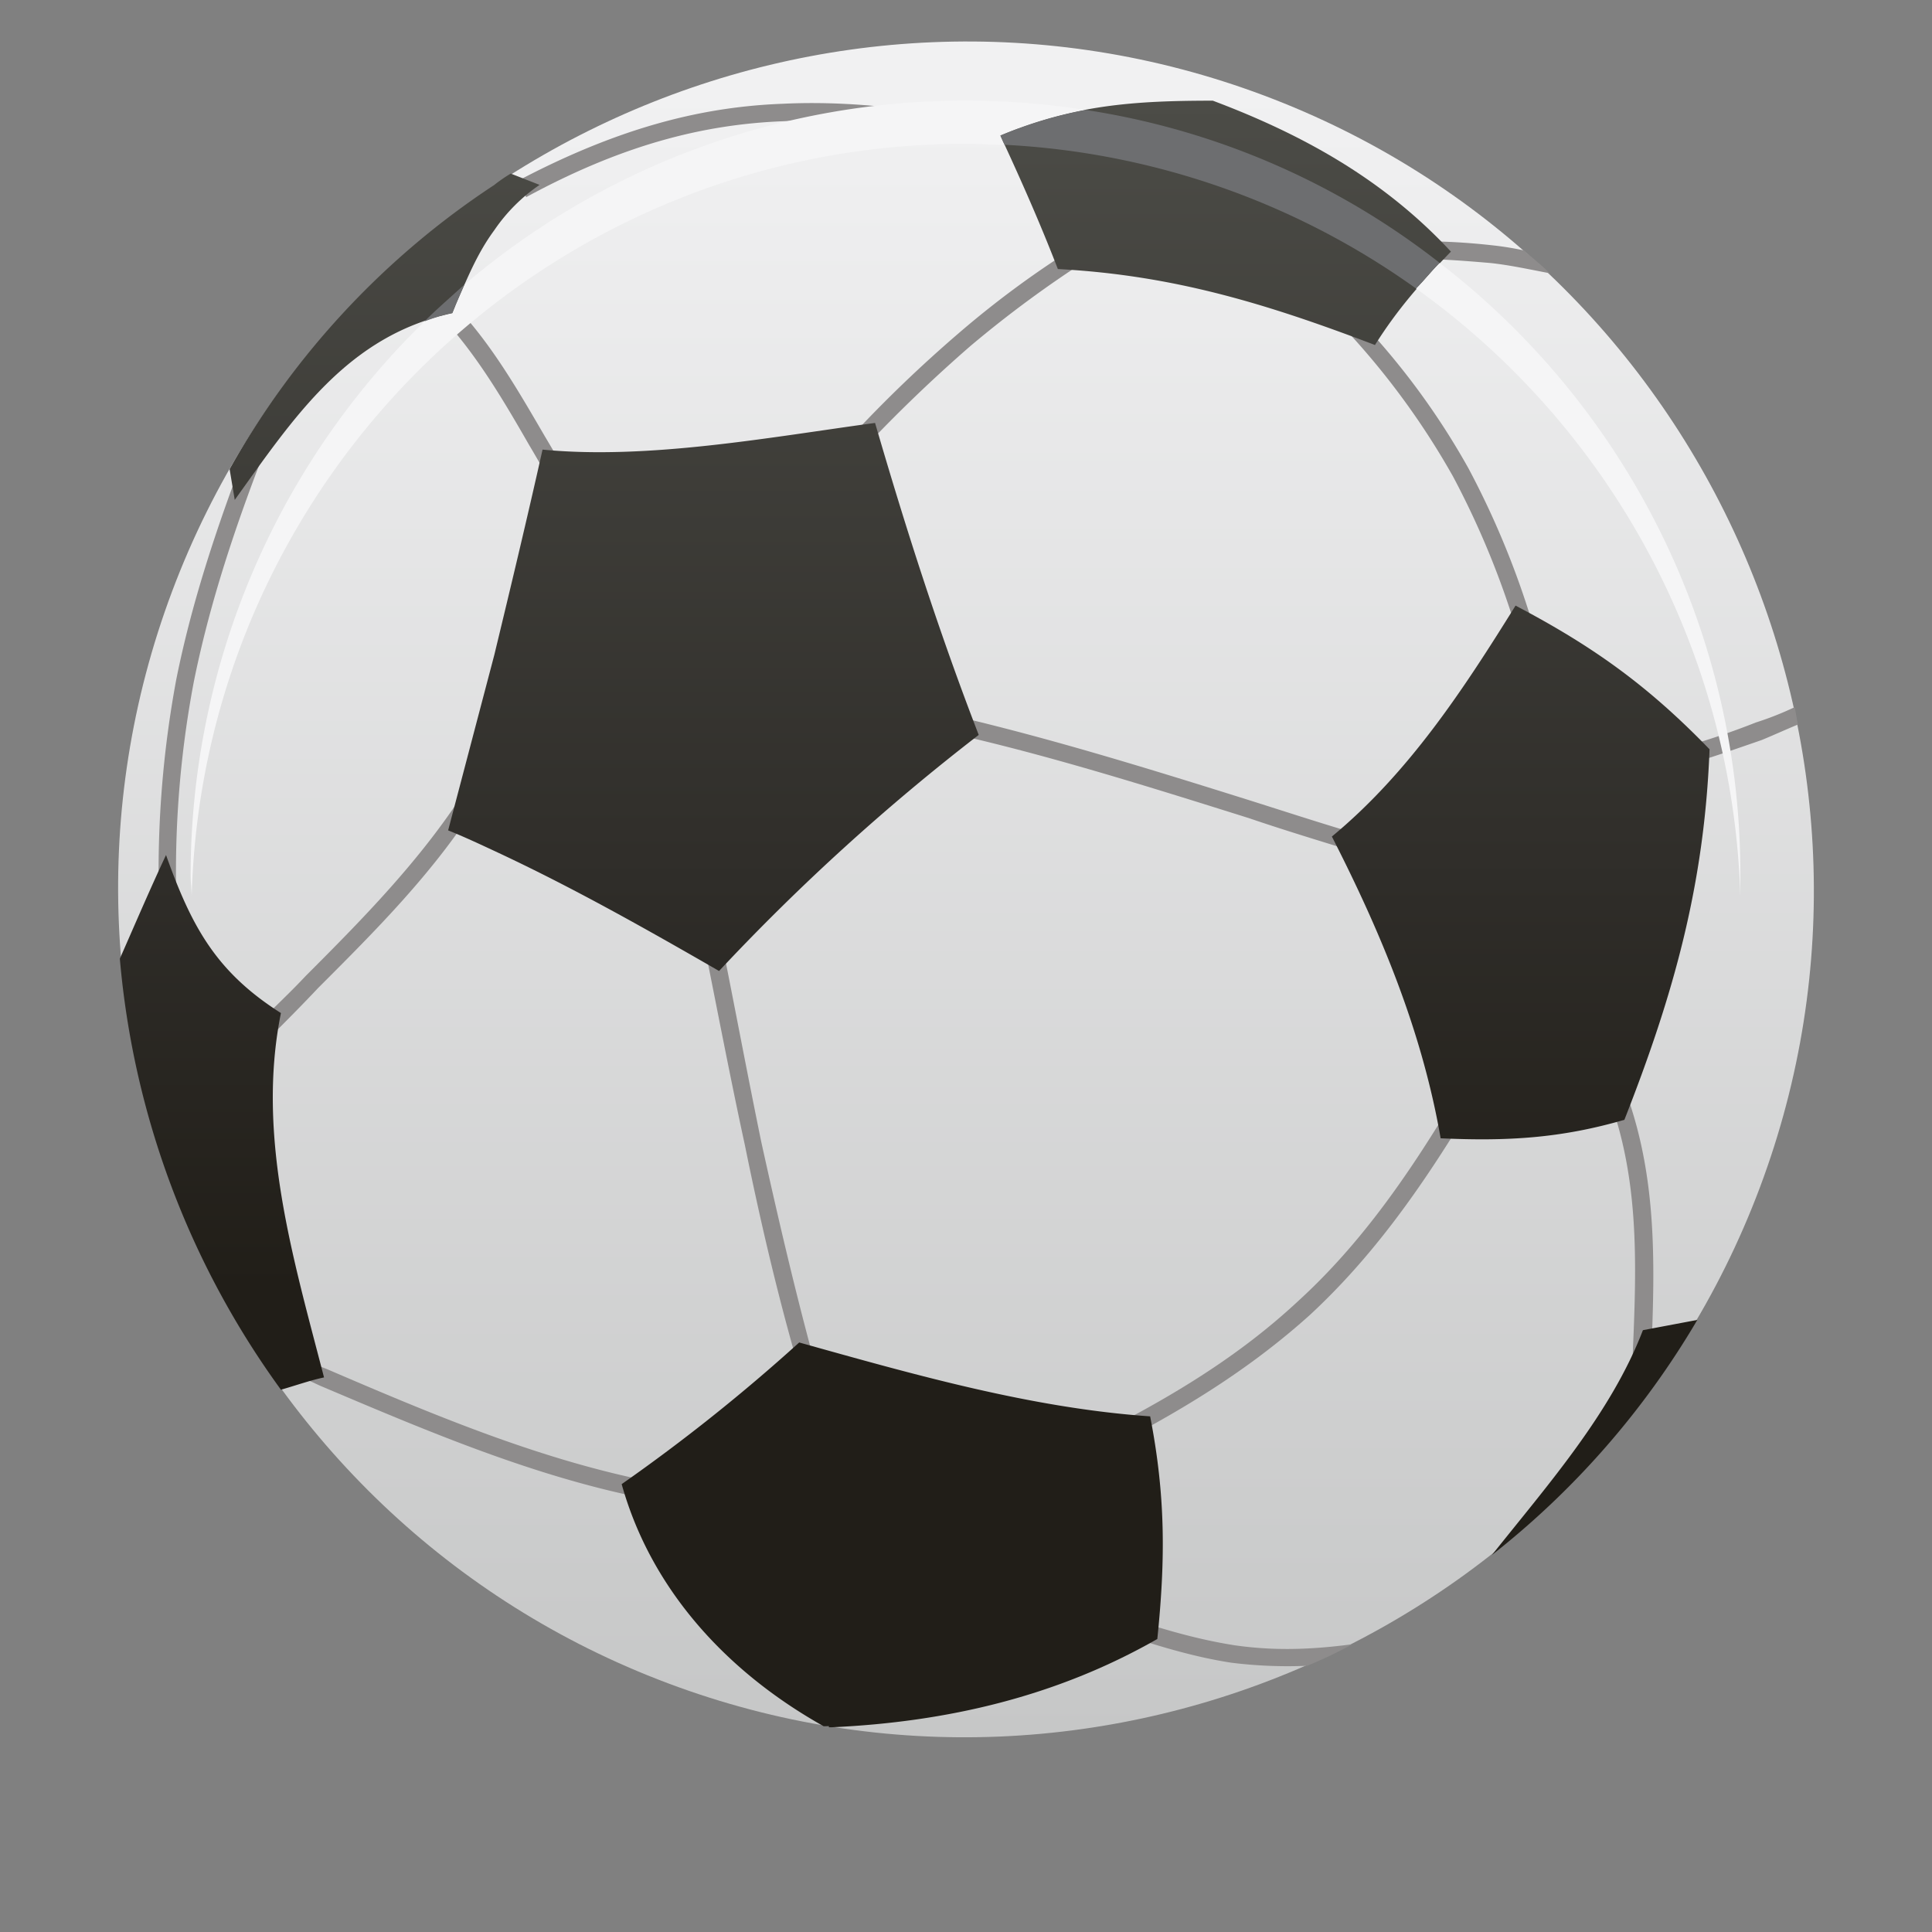
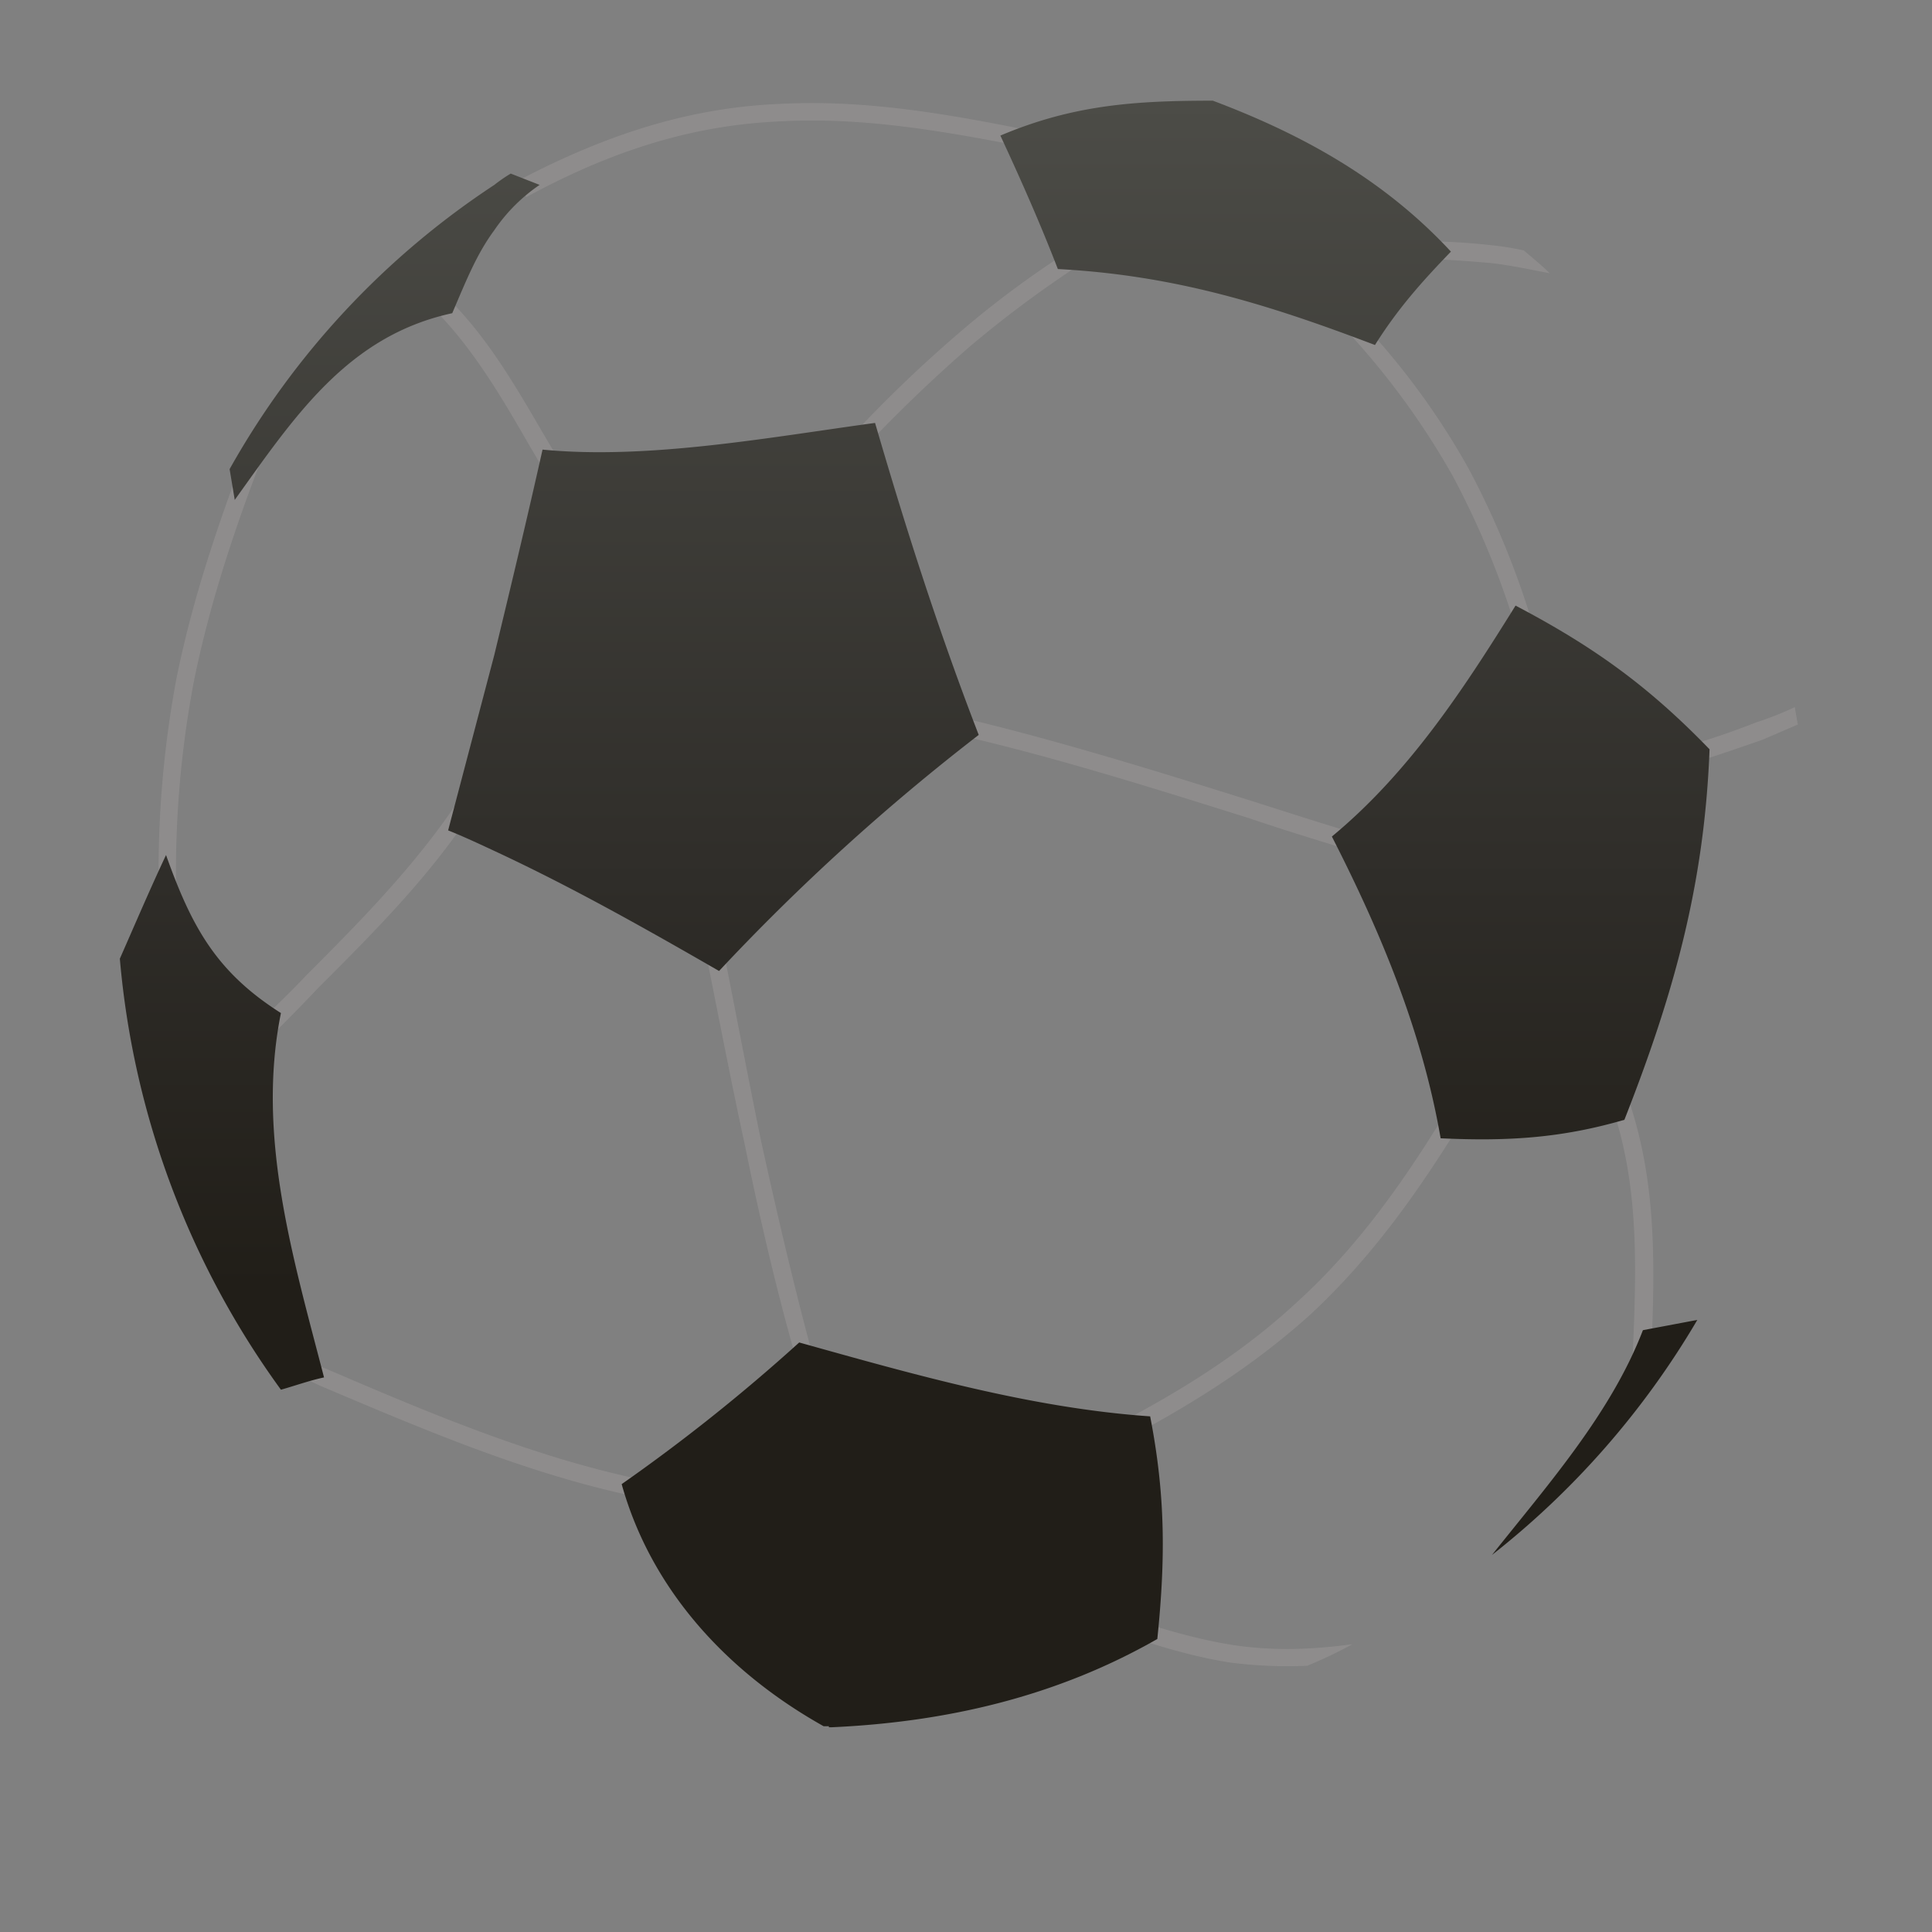
<svg xmlns="http://www.w3.org/2000/svg" id="Layer_1" data-name="Layer 1" viewBox="0 0 512 512">
  <rect x="0" y="0" width="512" height="512" fill="#808080" stroke="none" />
  <defs>
    <linearGradient id="linear-gradient" x1="256" y1="480.25" x2="256" y2="23.6" gradientUnits="userSpaceOnUse">
      <stop offset="0" stop-color="#c4c5c5" />
      <stop offset="1" stop-color="#f1f1f2" />
    </linearGradient>
    <linearGradient id="linear-gradient-2" x1="242.4" y1="457.77" x2="242.4" y2="26.68" gradientUnits="userSpaceOnUse">
      <stop offset="0" stop-color="#211e18" />
      <stop offset="0.27" stop-color="#211e18" />
      <stop offset="0.52" stop-color="#2f2d29" />
      <stop offset="1" stop-color="#4c4c47" />
    </linearGradient>
  </defs>
  <title>football</title>
-   <path d="M45.62,156.69C89.14,40.82,219.15-18.2,335,25.32S509.89,198.84,466.38,314.71,292.85,489.59,177,446.08,2.11,272.55,45.62,156.69Z" fill-rule="evenodd" fill="url(#linear-gradient)" />
  <path d="M82.61,361.22l4.08,1.63c27.2,11.69,54.94,23.39,83.77,29.37l-.82,4.63c-29.37-6-57.39-18-84.86-29.64l-4.08-1.9,1.91-4.08ZM69,273.37v-2.72c4.08-4.08,8.16-7.89,12-12,15.23-15.23,30.46-30.73,42.16-49l3.81,2.45c-11.69,18.77-27.2,34.27-42.7,49.77-4.35,4.62-8.7,9-13.06,13.33h0v.27L69,273.37Zm0-151v-3.81l1.36.55A16.55,16.55,0,0,1,69,122.42ZM446,198a201.55,201.55,0,0,0,19.31-6.53,82.19,82.19,0,0,0,10.33-4.08c.27,1.63.55,3.26.82,4.62-3.26,1.36-6.26,2.72-9.52,4.08-6.26,2.17-12.51,4.35-19.58,6.53L446,198ZM293.4,426.76c13.06,4.63,23.39,7.61,33.73,9.25,9.52,1.36,19,1.36,31.28-.27a119.86,119.86,0,0,1-12,5.71,120.8,120.8,0,0,1-20.13-.82c-10.61-1.63-21.22-4.9-34.54-9.52l1.63-4.35ZM428.84,284.24c10.61,25,9.79,49.78,8.7,76.16l-.27,6.8-4.9-.27.27-6.8c1.09-25.57,2.18-50-8.16-74l4.35-1.91Zm-38.62,8.16c-14.14,23.66-27.2,41.34-43,56-16,14.42-34.54,26.11-59.29,38.35l-2.18-4.08c24.48-12,42.7-23.39,58.2-37.8,15.5-14.14,28.29-31.55,42.16-54.94l4.08,2.45ZM245.8,188.24h.54c28.56,6.26,58.21,15.5,85.95,24.21,11.15,3.54,22,7.08,32.64,10.06l-1.36,4.63c-10.33-3.26-21.48-6.53-32.64-10.34-27.74-8.7-57.12-18-85.67-23.93l-.27-.27.82-4.35ZM361.39,86a196.31,196.31,0,0,1,27.75,38.08,227,227,0,0,1,17.68,43.52l-4.35,1.36a226.11,226.11,0,0,0-17.41-42.7A203.85,203.85,0,0,0,358.13,89l3.26-3Zm49.23-13.6c-5.71-1.08-10.61-2.17-15.77-2.71-6.53-.55-13.06-1.09-20.67-1.09V63.94A169.92,169.92,0,0,1,395.39,65a78.42,78.42,0,0,1,8.43,1.36c2.18,1.9,4.63,3.81,6.8,6ZM225.13,116.16a352.83,352.83,0,0,1,29.1-28A253.58,253.58,0,0,1,286.6,64.49L289,68.29a299.43,299.43,0,0,0-31.82,23.4,394.65,394.65,0,0,0-28.83,27.74l-3.26-3.26ZM137.28,47.9c25.84-13.6,47.87-19.58,70.17-20.4,22.3-1.09,44.88,2.72,71.8,8.43l-1.09,4.35c-26.65-5.44-48.69-9.24-70.44-8.16-21.76.82-43.24,6.53-68.27,20.12l-2.17-4.35Zm-19,30.73c10.88,10.61,18.49,23.93,26.11,37,1.63,2.71,3,5.16,4.9,8.16l-4.08,2.45c-1.63-2.45-3.26-5.44-4.9-8.16-7.34-12.78-15-25.84-25.3-36.17l3.26-3.26Zm92.47,280.69c-5.17-18.22-9.52-37-13.33-55.76-4.08-18.77-7.62-37.54-11.42-56.3l4.62-.82c3.81,18.77,7.34,37.8,11.15,56.3,4.08,18.5,8.43,37.26,13.33,55.48ZM69,118.61v3.81c-8.43,22-14.14,40.8-17.68,58.48a270.8,270.8,0,0,0-4.63,55.75H42.09a277.26,277.26,0,0,1,4.62-56.57c3.81-19,10.06-38.89,19.31-62.83l3,1.36Zm0,152v2.72l-1.36-1.09h0A7.11,7.11,0,0,0,69,270.65Z" fill="#8e8c8c" />
  <path d="M218.33,457.5c-25.29-14.14-45.69-35.9-53.58-64.19a481.59,481.59,0,0,0,47.05-37.54c30.19,8.43,61.47,17.41,93,19.58,4.08,20.94,4.08,37.8,1.9,59-26.65,15.24-55.76,22-86.22,23.39h-.82v-.27h-1.36ZM131,225.5V173.55c4.35-18,8.7-36.17,12.78-54.4,28,2.72,60.11-3.26,88.12-7.07,8.16,28,16.86,55.21,27.47,82.68a575.82,575.82,0,0,0-68.81,62.56C170.73,245.9,151.42,235,131,225.5ZM131,61V49a41.38,41.38,0,0,1,4.35-3L143,49a45.35,45.35,0,0,0-12,12ZM280.34,71.29c-4.63-12-9.79-23.66-15.23-35.36,19.31-8.16,35.63-9.25,56.3-9.25,23.93,9,45.42,20.95,63.1,40-7.89,8.16-14.14,15.23-20.13,24.75-28.56-10.88-53.31-18.5-84-20.13ZM381.79,301.66c17.68.81,31.82,0,48.69-4.9,13.05-33.18,21.21-62.28,22.57-98.19-16.32-16.86-30.73-27.2-51.41-38.08-13.87,22.3-28.29,44.33-48.68,61.2,13.06,25.57,23.93,51.68,28.83,80Zm13.6,110.42c14.69-18.49,31.55-37.54,40-59.57l14.42-2.72A222.47,222.47,0,0,1,395.39,412.08ZM131,49V61c-4.62,6.26-7.34,13.06-11.15,22C92.13,89,78,110.45,62.21,132.48l-1.36-8.16A217.22,217.22,0,0,1,131,49Zm0,124.57V225.5c-4.08-1.9-8.16-3.81-12.24-5.44L131,173.55ZM74.45,368.29c3.81-1.08,7.62-2.45,11.42-3.26-8.16-31.55-18-63.91-11.42-96.56C57.32,257.6,50.79,245.63,44,226.59c-4.35,9.25-8.16,18.22-12.24,27.47A227.29,227.29,0,0,0,74.45,368.29Z" fill-rule="evenodd" fill="url(#linear-gradient-2)" />
-   <path d="M255.86,26.68a203.9,203.9,0,0,1,31.82,2.45,111.18,111.18,0,0,0-22.57,6.8l1.09,2.45c-3.26,0-6.8-.27-10.34-.27C144.62,38.11,53.78,127,50.79,237.74c0-1.9-.27-3.81-.27-5.71a205,205,0,0,1,62-146.87A47,47,0,0,1,119.87,83c1.09-2.72,2.18-5.17,3.26-7.61A204.2,204.2,0,0,1,255.86,26.68Zm125.65,43A204.23,204.23,0,0,1,461.21,232v5.71A205.45,205.45,0,0,0,375.26,76.45C377.44,74.28,379.34,71.83,381.52,69.66Z" fill="#f5f5f6" fill-rule="evenodd" />
-   <path d="M287.68,29.13a201.34,201.34,0,0,1,93.83,40.53c-2.18,2.17-4.08,4.62-6.25,6.79A205.06,205.06,0,0,0,266.2,38.37l-1.09-2.45a111.18,111.18,0,0,1,22.57-6.8Zm-175.15,56c3.26-3.26,7.07-6.53,10.61-9.79-1.09,2.45-2.18,4.89-3.26,7.61A47,47,0,0,0,112.53,85.16Z" fill="#6d6e70" fill-rule="evenodd" />
</svg>